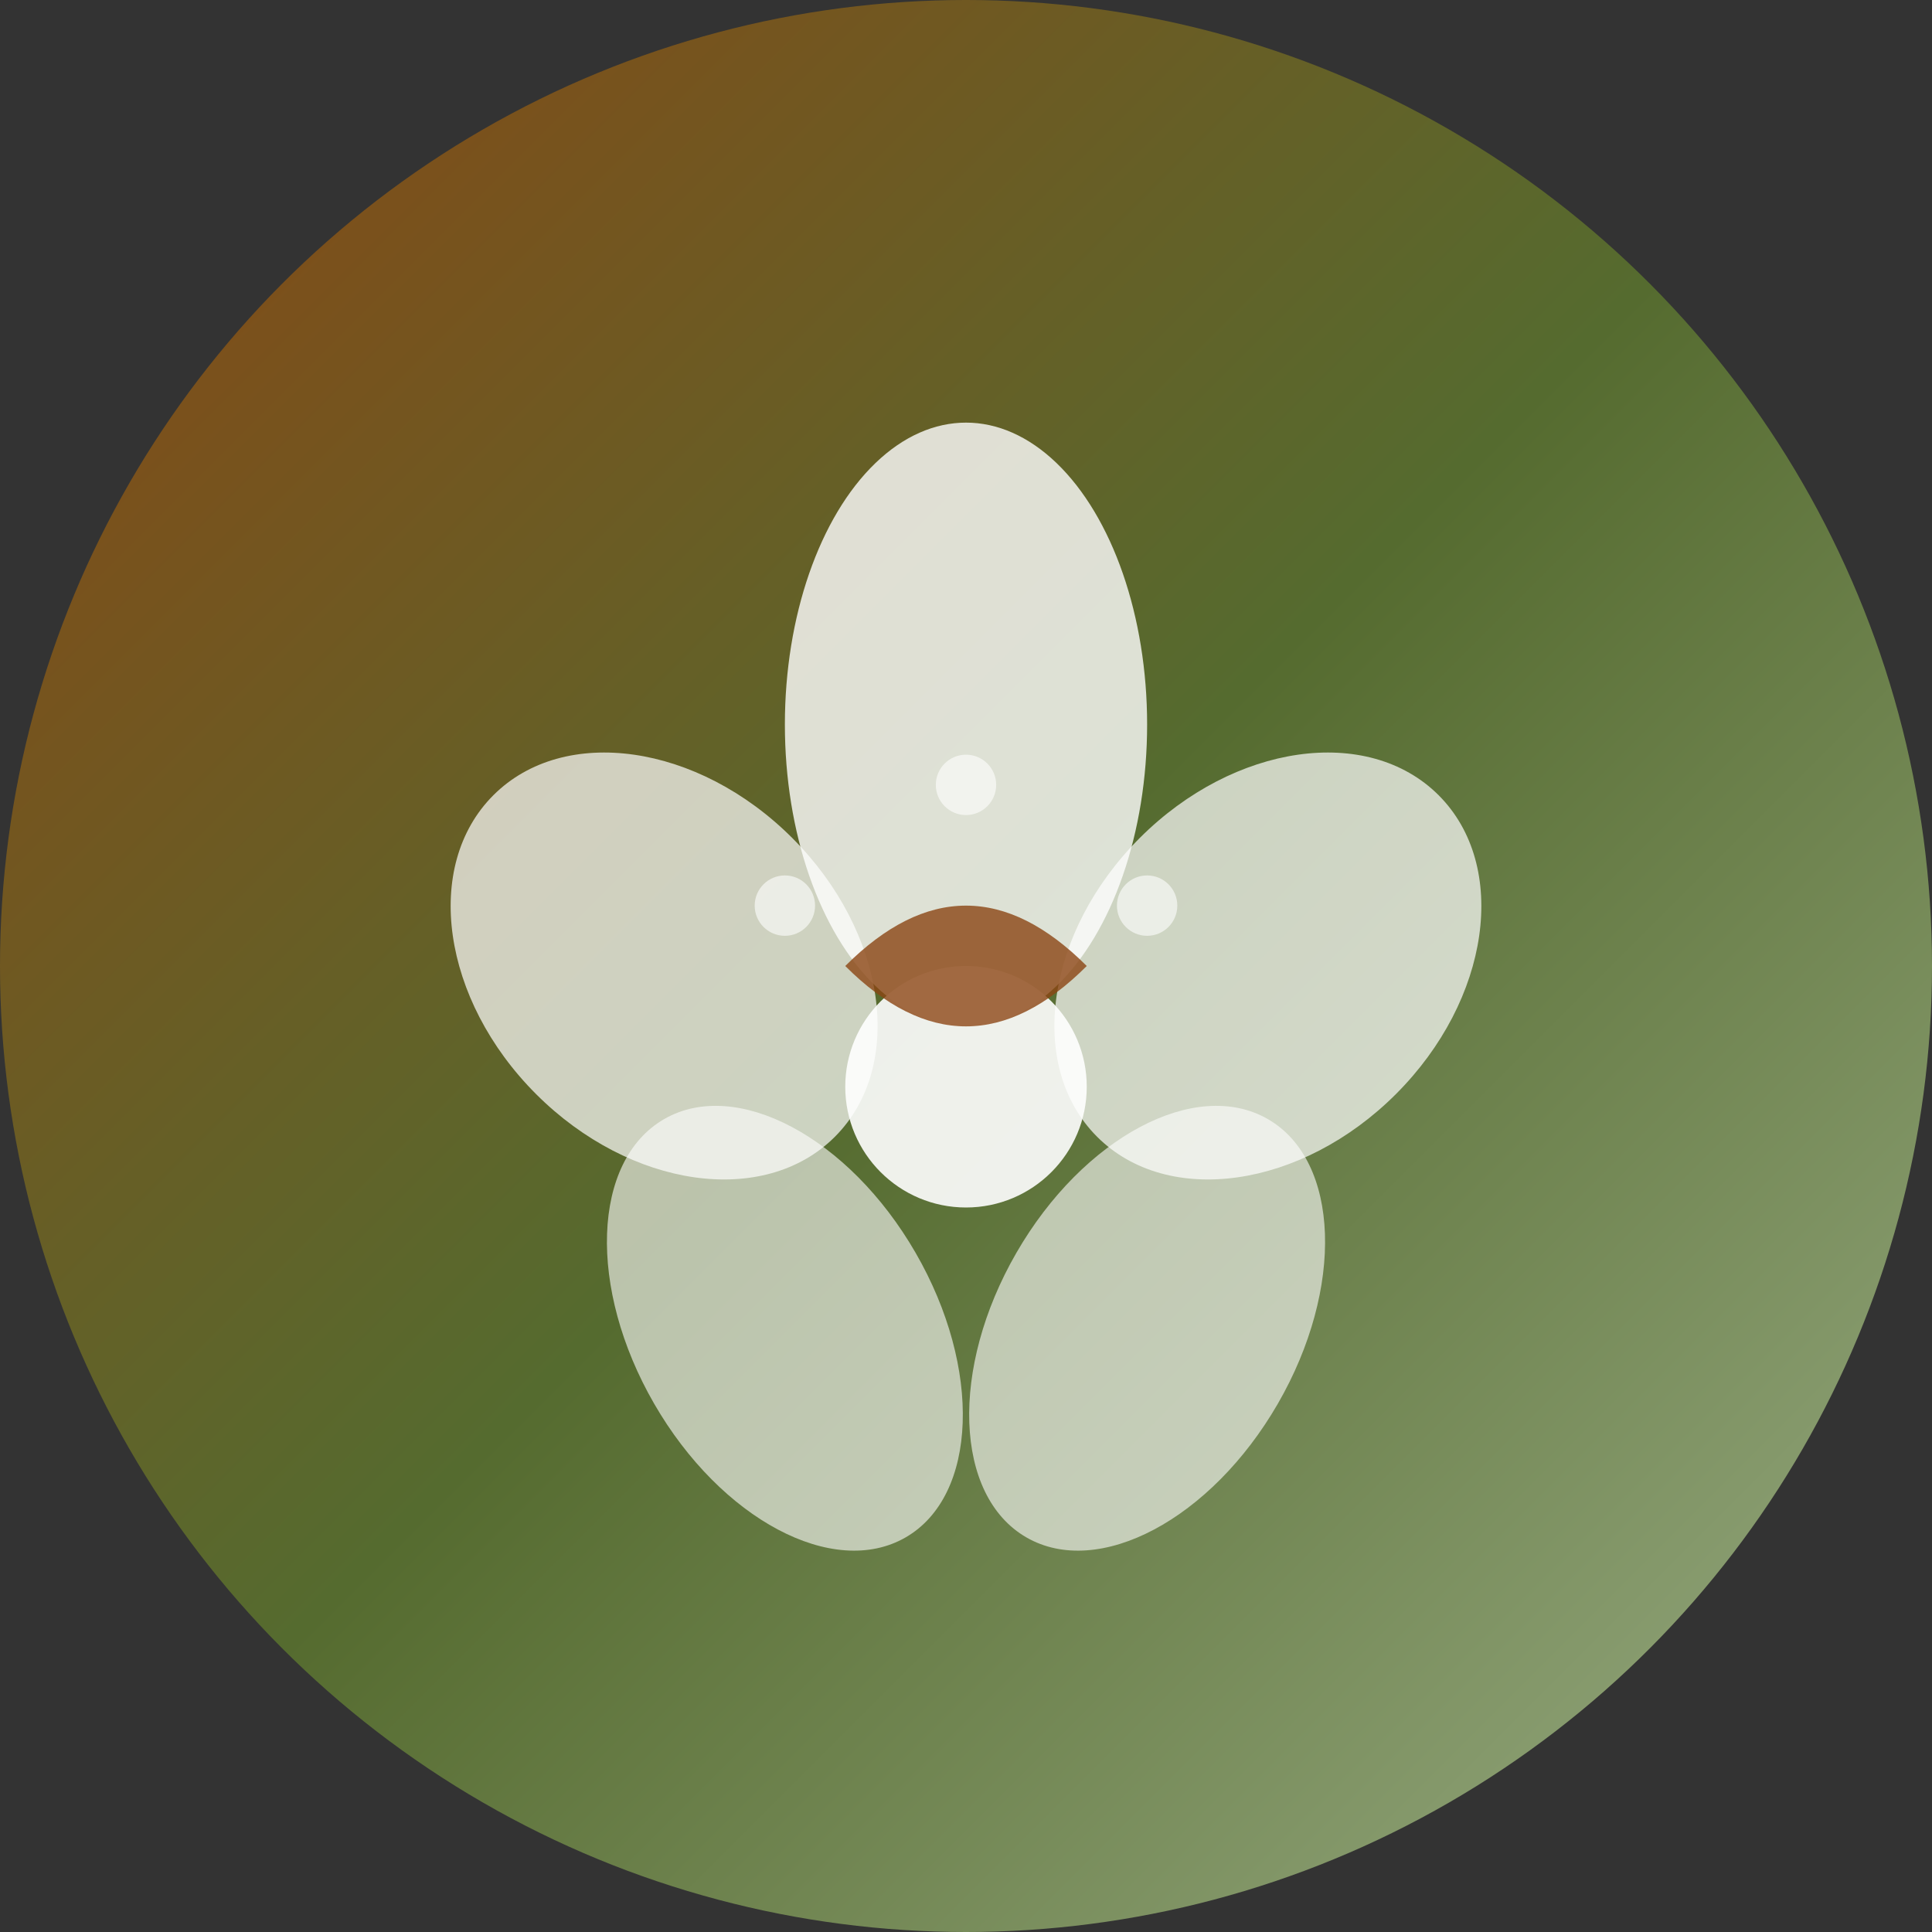
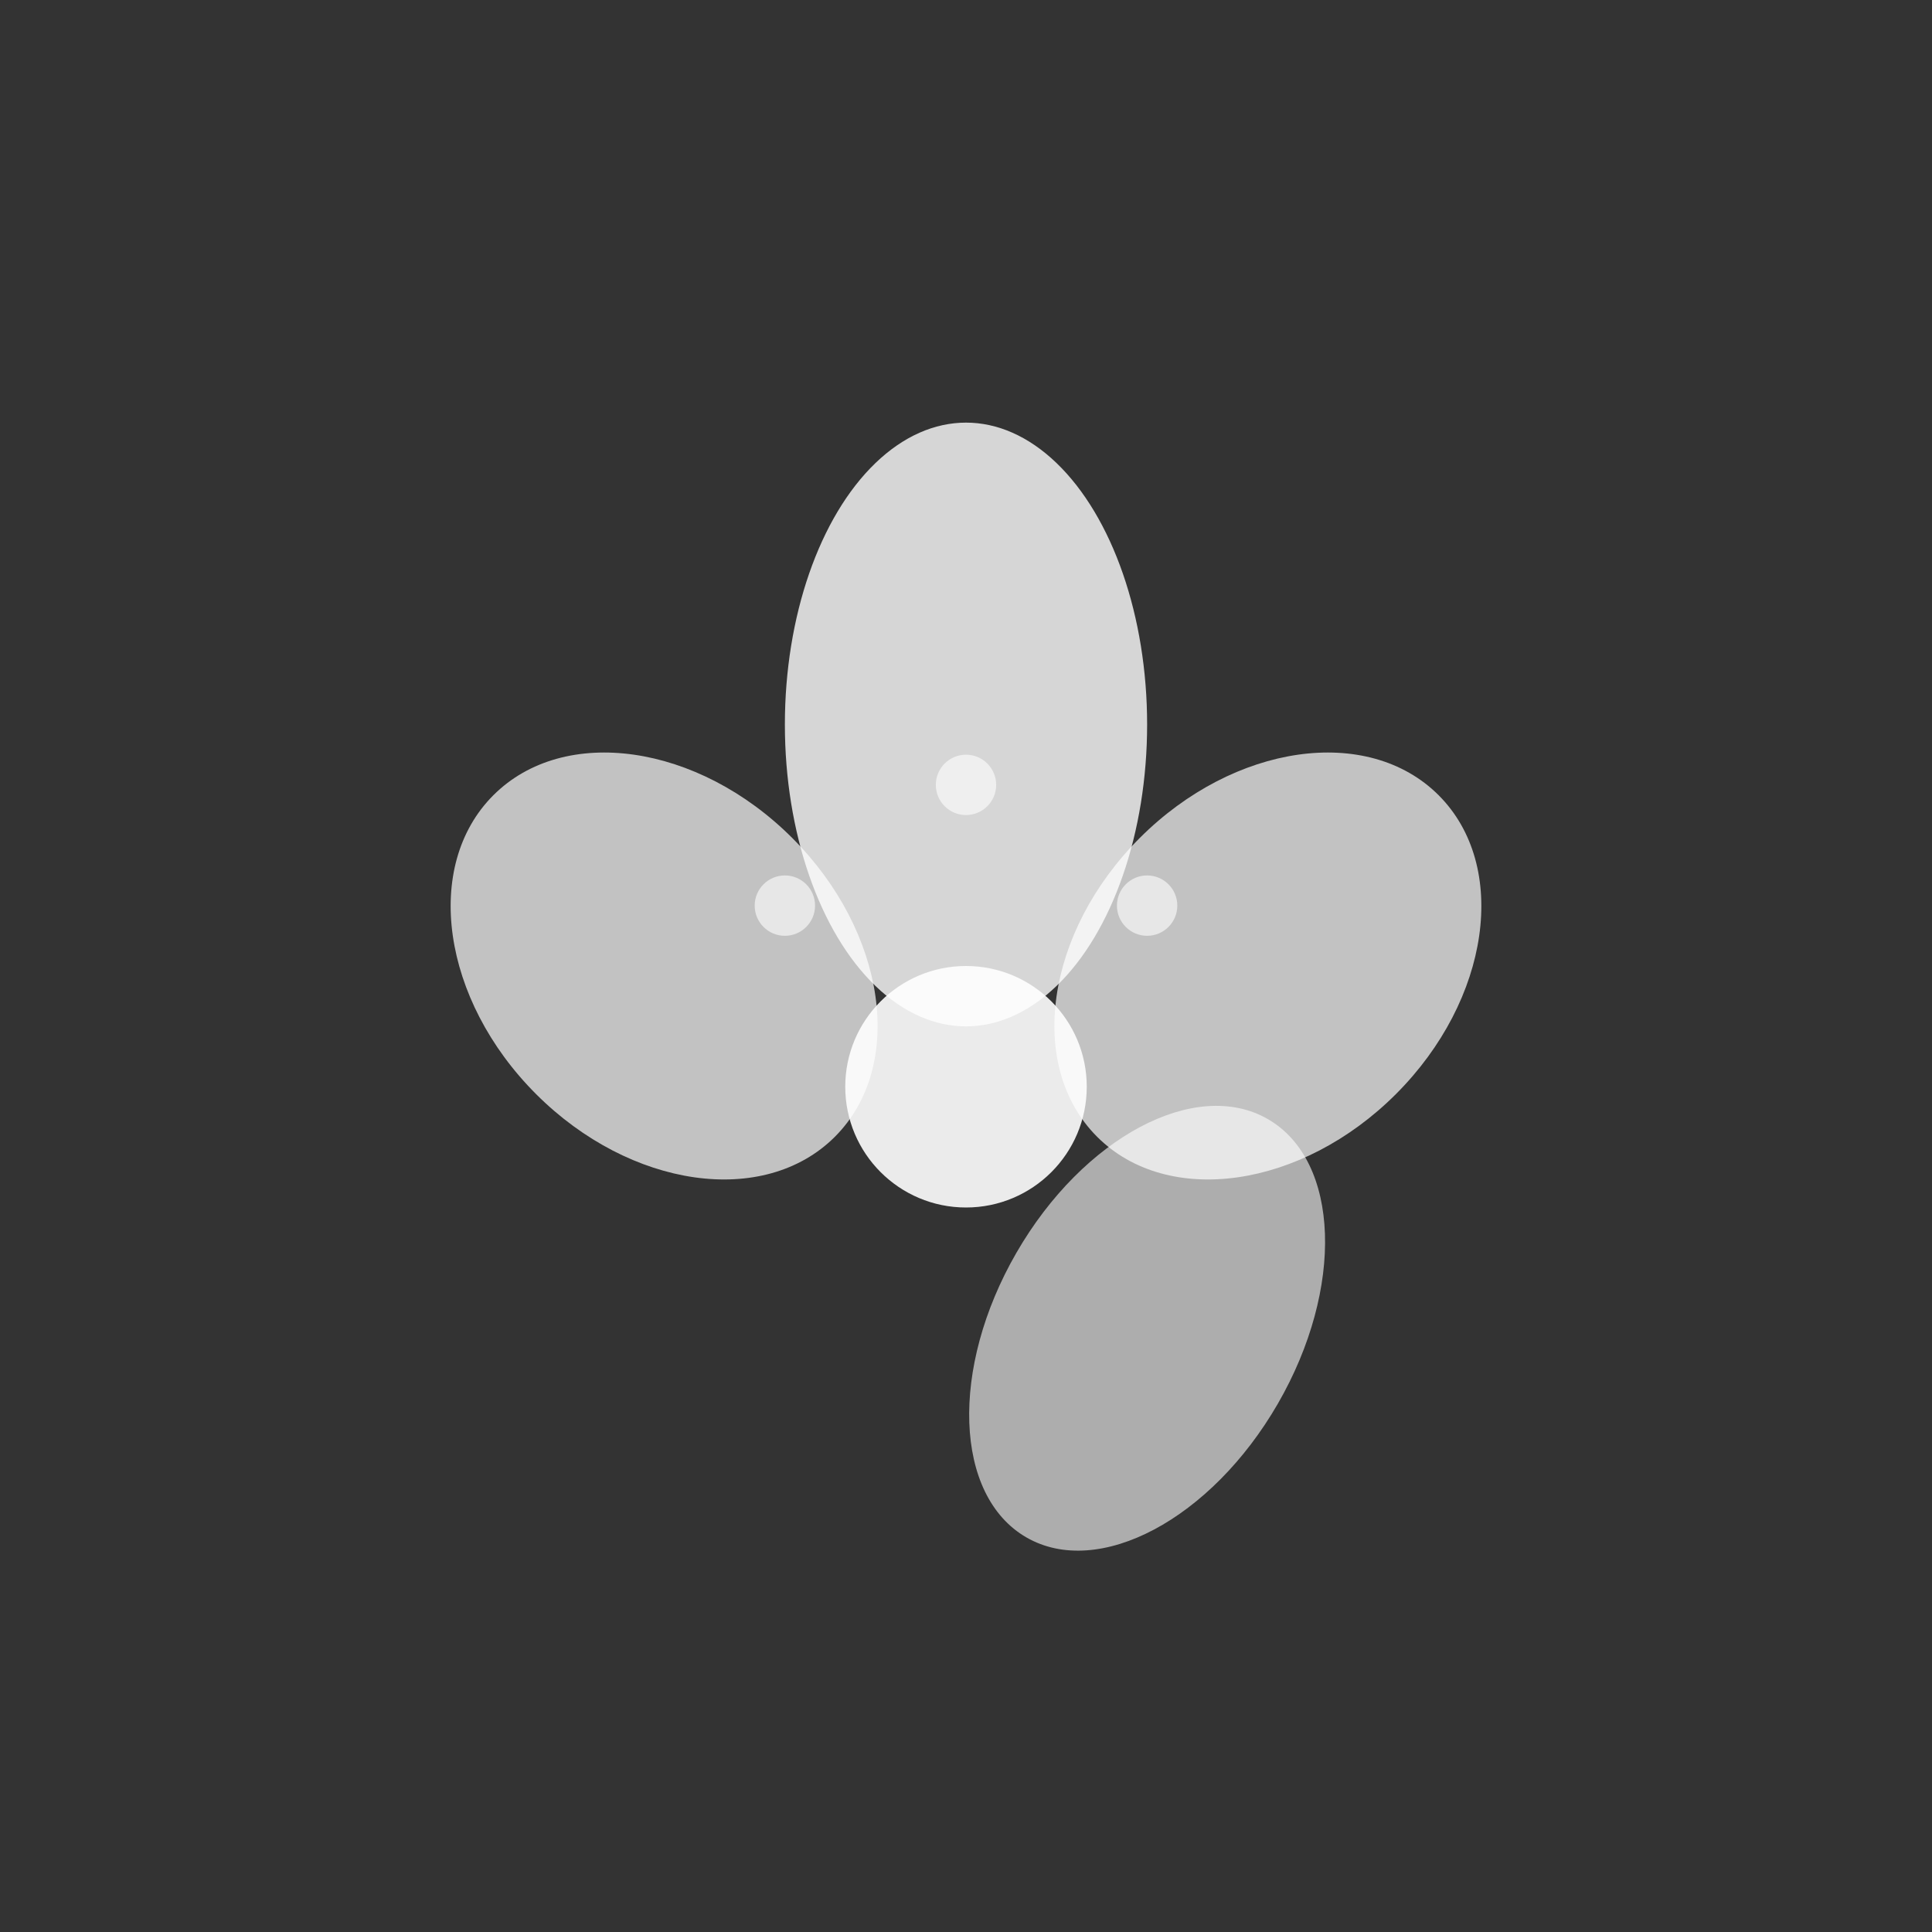
<svg xmlns="http://www.w3.org/2000/svg" viewBox="0 0 32 32" width="32" height="32">
  <rect x="0" y="0" width="32" height="32" fill="#333333" stroke="none" />
  <defs>
    <linearGradient id="grad1" x1="0%" y1="0%" x2="100%" y2="100%">
      <stop offset="0%" style="stop-color:#8B4513;stop-opacity:1" />
      <stop offset="50%" style="stop-color:#556B2F;stop-opacity:1" />
      <stop offset="100%" style="stop-color:#9CAF88;stop-opacity:1" />
    </linearGradient>
  </defs>
-   <circle cx="16" cy="16" r="16" fill="url(#grad1)" />
  <circle cx="16" cy="18" r="2" fill="#FFFFFF" opacity="0.9" />
  <ellipse cx="16" cy="12" rx="3" ry="5" fill="#FFFFFF" opacity="0.8" />
  <ellipse cx="11" cy="16" rx="3" ry="4" fill="#FFFFFF" opacity="0.7" transform="rotate(-45 11 16)" />
  <ellipse cx="21" cy="16" rx="3" ry="4" fill="#FFFFFF" opacity="0.7" transform="rotate(45 21 16)" />
-   <ellipse cx="13" cy="22" rx="2.5" ry="4" fill="#FFFFFF" opacity="0.6" transform="rotate(-30 13 22)" />
  <ellipse cx="19" cy="22" rx="2.5" ry="4" fill="#FFFFFF" opacity="0.6" transform="rotate(30 19 22)" />
-   <path d="M14 16 Q16 14 18 16 Q16 18 14 16" fill="#8B4513" opacity="0.8" />
+   <path d="M14 16 Q16 18 14 16" fill="#8B4513" opacity="0.8" />
  <circle cx="13" cy="15" r="0.5" fill="#FFFFFF" opacity="0.6" />
  <circle cx="19" cy="15" r="0.5" fill="#FFFFFF" opacity="0.6" />
  <circle cx="16" cy="13" r="0.5" fill="#FFFFFF" opacity="0.6" />
</svg>